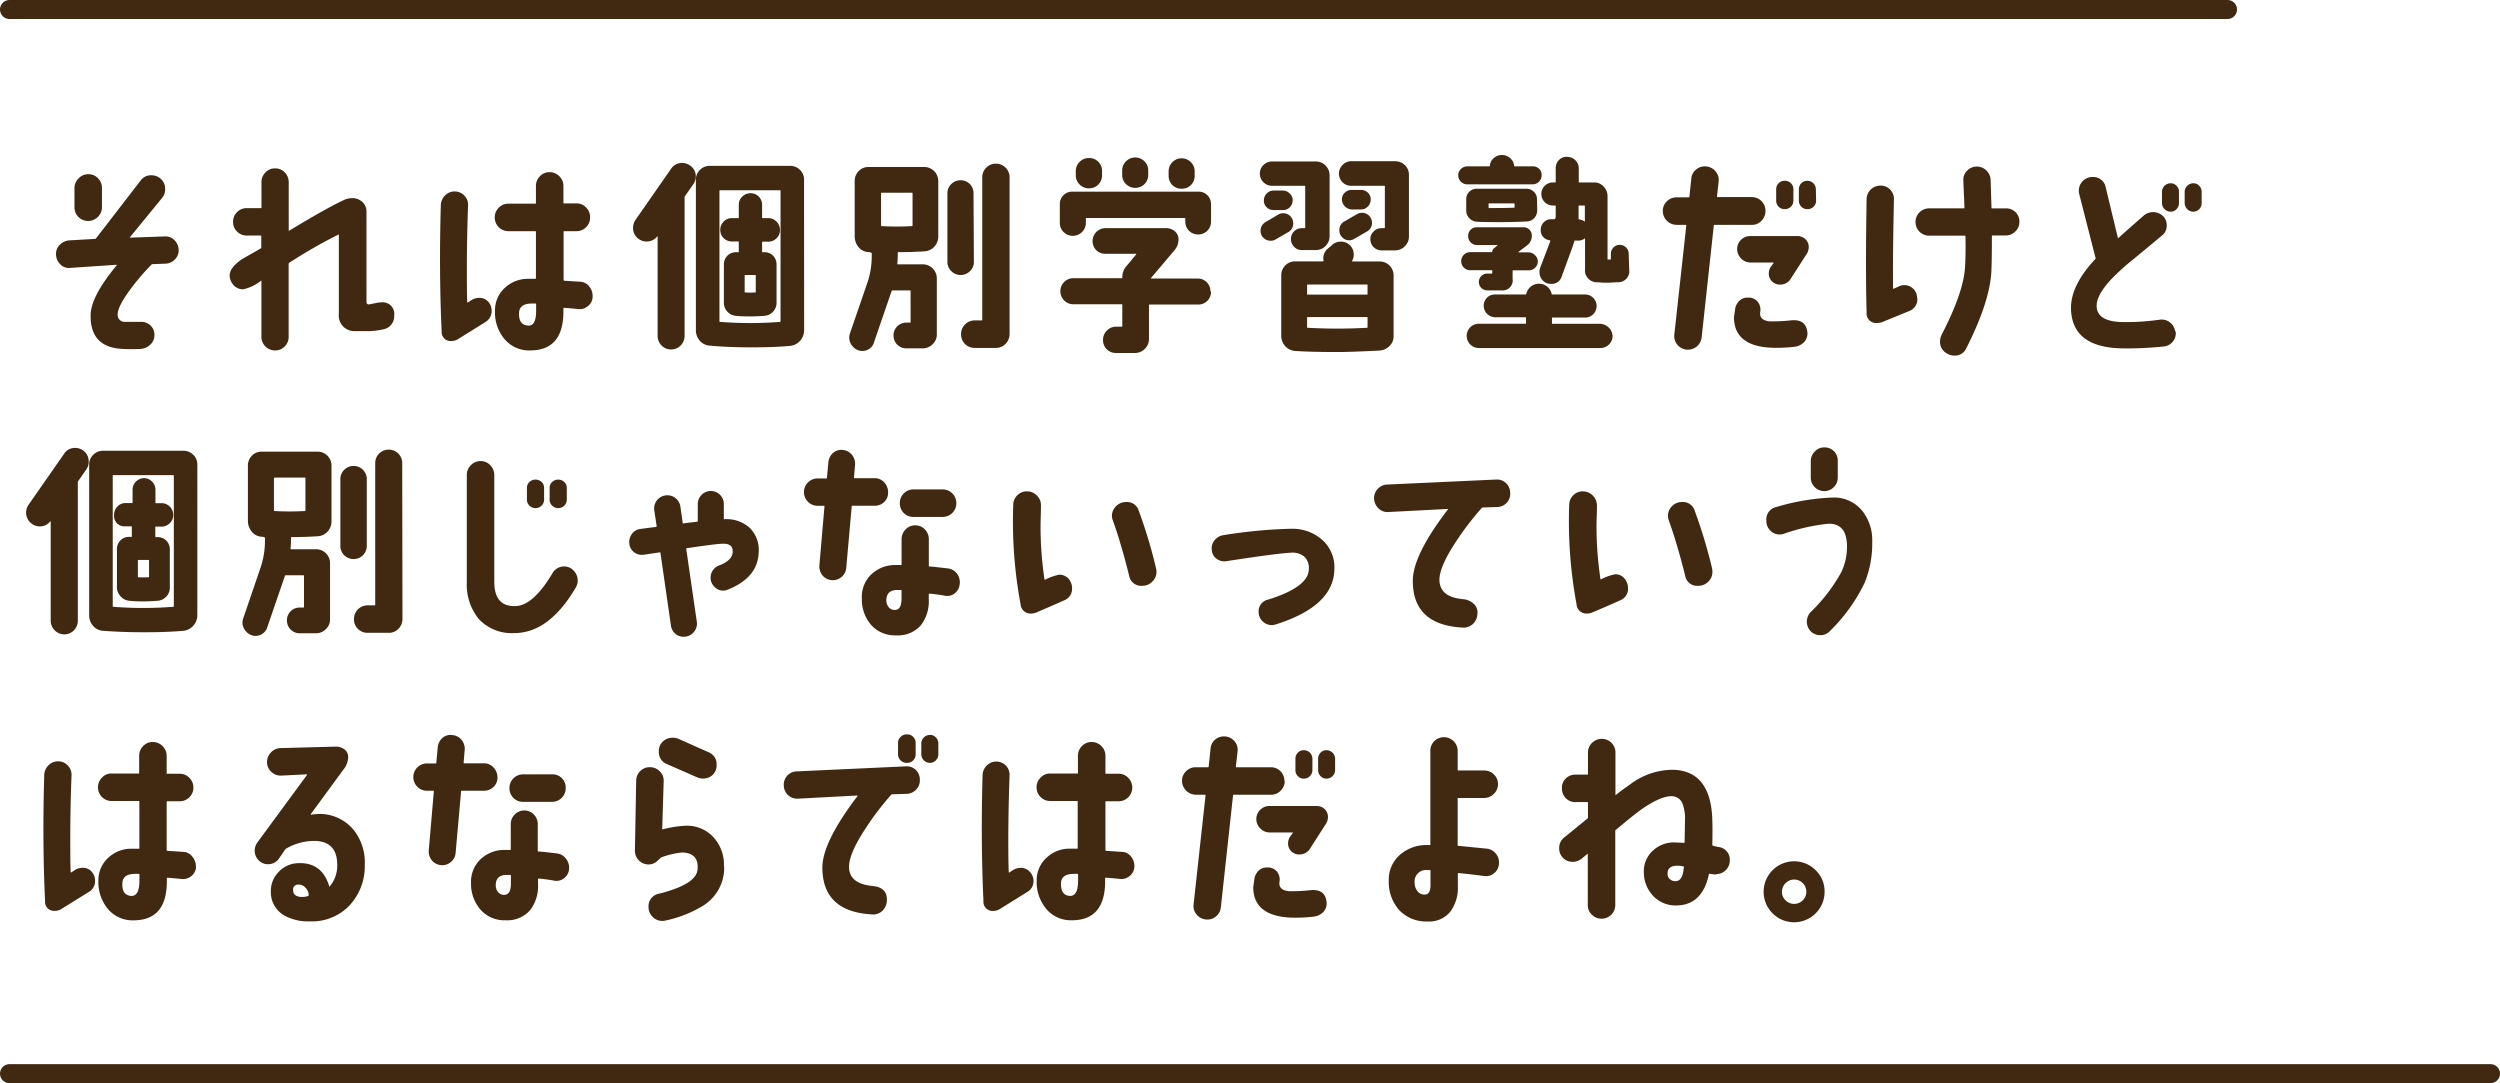
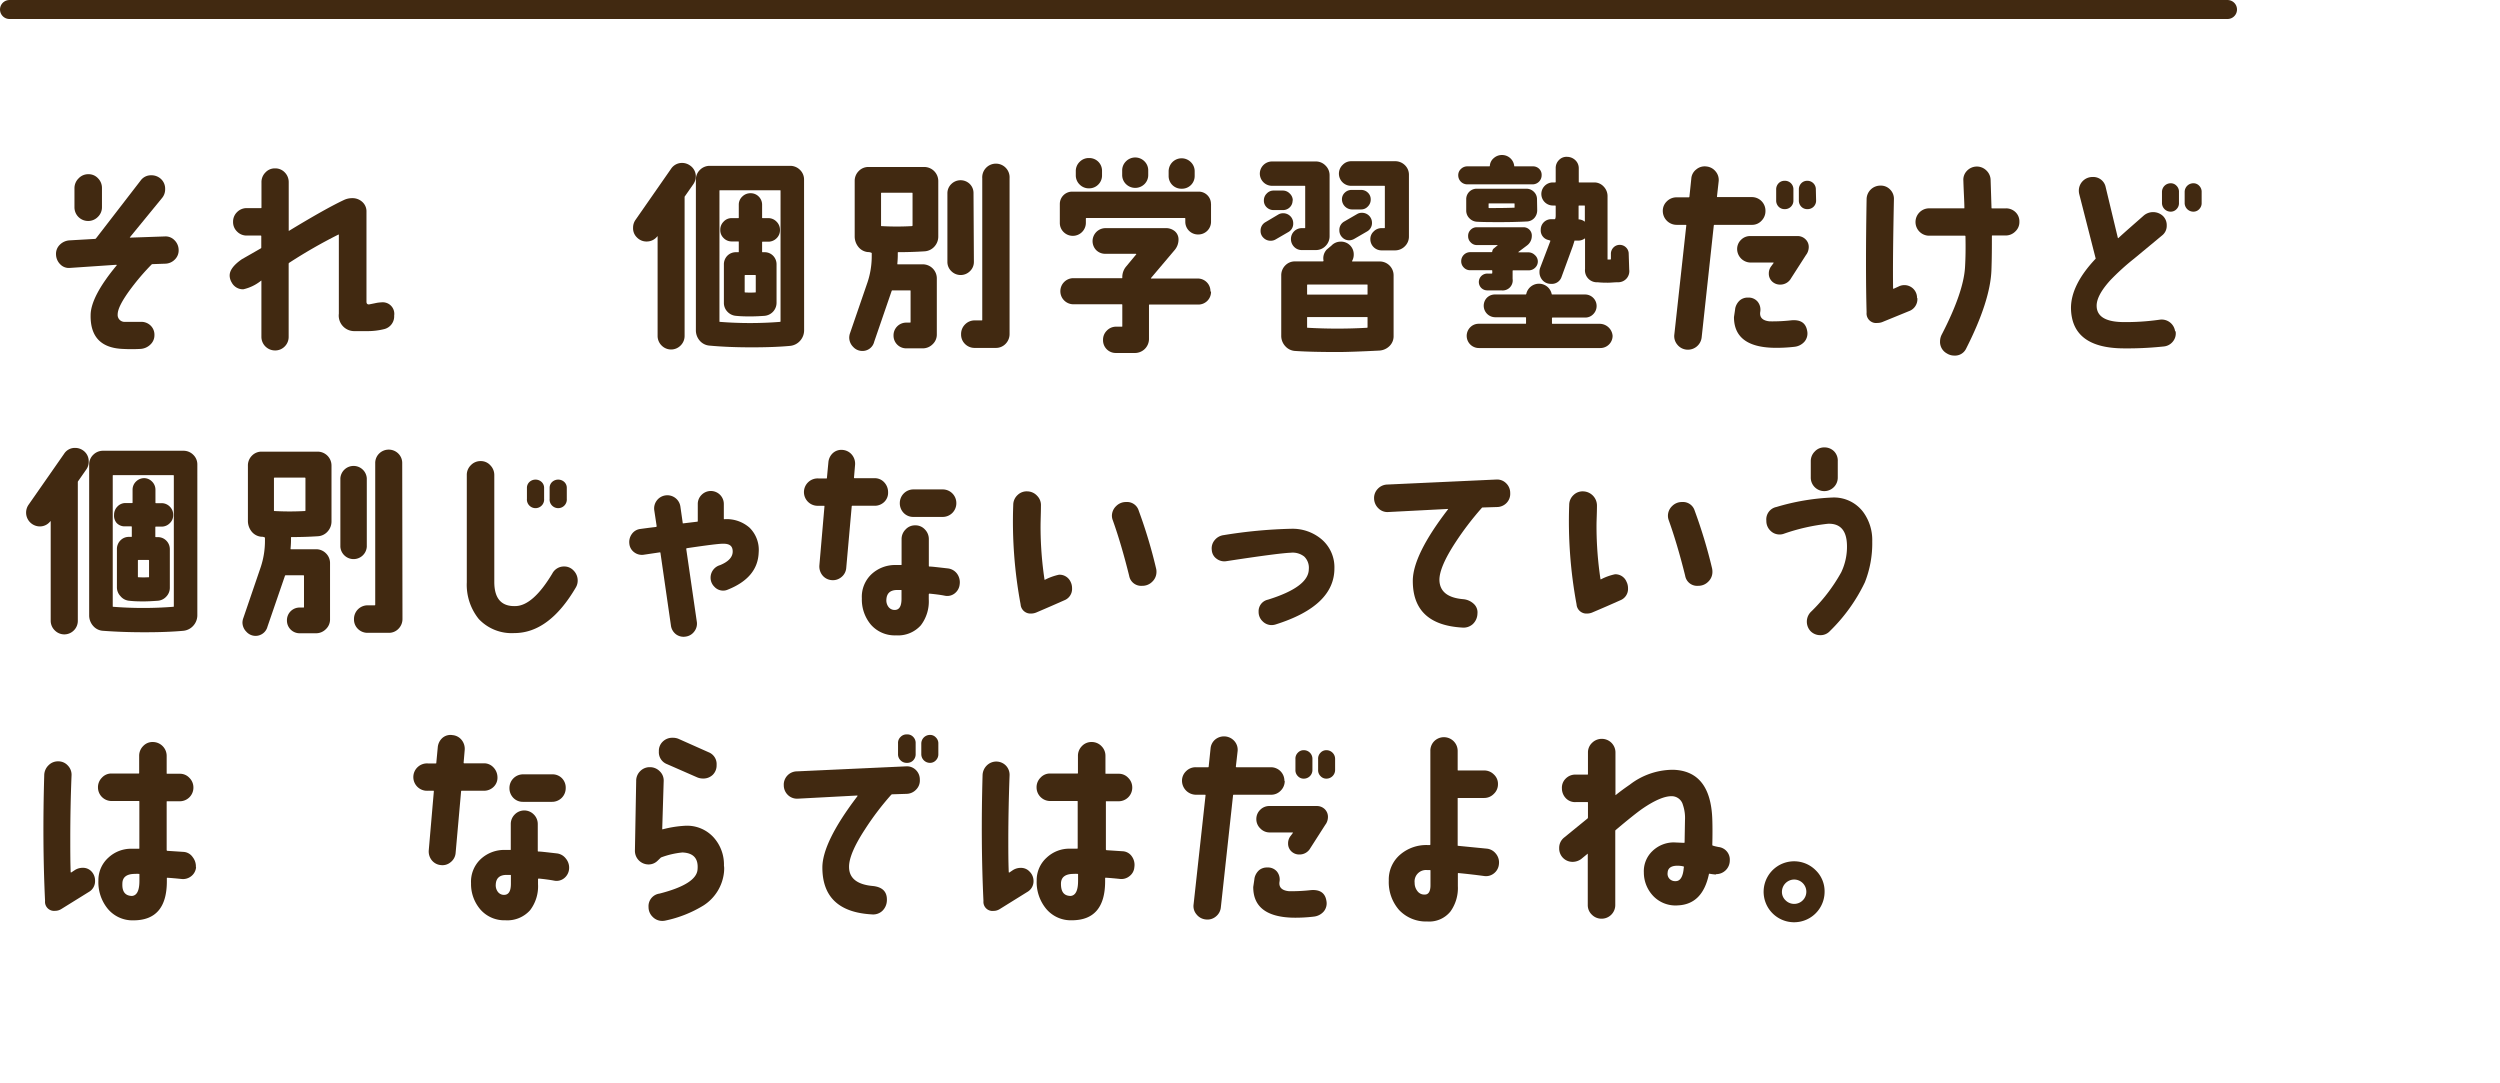
<svg xmlns="http://www.w3.org/2000/svg" viewBox="0 0 394.5 170.92">
  <defs>
    <style>.cls-1{fill:#412911;}.cls-2{fill:none;stroke:#412911;stroke-linecap:round;stroke-miterlimit:10;stroke-width:3px;}</style>
  </defs>
  <title>アセット 9</title>
  <g id="レイヤー_2" data-name="レイヤー 2">
    <g id="レイヤー_1-2" data-name="レイヤー 1">
      <path class="cls-1" d="M28.19,39.43a2,2,0,0,1-.6,1.52,2.17,2.17,0,0,1-1.52.66l-2,.07a.19.19,0,0,0-.16.07,36.6,36.6,0,0,0-3.19,3.71q-2.14,2.85-2.15,4.14a1.09,1.09,0,0,0,1.16,1.19c.26,0,1.08,0,2.45,0a2.1,2.1,0,0,1,1.56.56,2,2,0,0,1,.63,1.53,2,2,0,0,1-.65,1.5,2.43,2.43,0,0,1-1.57.68,25.5,25.5,0,0,1-2.78,0q-5.14-.22-5.07-5.3,0-2.94,4.14-7.92s0,0-.07-.06L11,42.28A1.86,1.86,0,0,1,9.5,41.7a2.25,2.25,0,0,1-.66-1.54,2,2,0,0,1,.59-1.53,2.37,2.37,0,0,1,1.53-.7l4-.23a.25.25,0,0,0,.17-.06l7.06-9.15a2,2,0,0,1,1.69-.83,2.18,2.18,0,0,1,1.55.61,2.08,2.08,0,0,1,.63,1.55,2.12,2.12,0,0,1-.46,1.39l-5.1,6.23a.09.09,0,0,0,0,.06L26,37.31a1.94,1.94,0,0,1,1.53.59A2.19,2.19,0,0,1,28.19,39.43Zm-12.1-9.75v3a2.09,2.09,0,0,1-.64,1.54,2.12,2.12,0,0,1-1.54.65,2.15,2.15,0,0,1-2.16-2.16v-3a2.16,2.16,0,0,1,.65-1.56,2.07,2.07,0,0,1,1.54-.66,2,2,0,0,1,1.52.64A2.14,2.14,0,0,1,16.09,29.68Z" />
      <path class="cls-1" d="M62.2,49.8a2.07,2.07,0,0,1-1.52,2.12,10.89,10.89,0,0,1-2.85.33c-1.06,0-1.73,0-2,0a2.45,2.45,0,0,1-2.36-2.75V37.07a.05.05,0,0,0-.06-.06,79.75,79.75,0,0,0-7.79,4.47.21.21,0,0,0-.07.13V53.15a2.11,2.11,0,0,1-.62,1.52,2.08,2.08,0,0,1-1.53.63,2.15,2.15,0,0,1-2.15-2.15V44.33c0-.06,0-.08-.1,0a6.92,6.92,0,0,1-2.75,1.32,2,2,0,0,1-1.83-1.06,2.19,2.19,0,0,1-.33-1.12c0-.82.64-1.67,1.92-2.56,1-.57,2-1.14,3-1.72a.13.13,0,0,0,.07-.13V37.27a.09.09,0,0,0-.1-.1H38.94a2.08,2.08,0,0,1-1.53-.63A2.06,2.06,0,0,1,36.78,35a2.08,2.08,0,0,1,.63-1.53,2.12,2.12,0,0,1,1.53-.63h2.22c.06,0,.1,0,.1-.09v-4a2.14,2.14,0,0,1,.63-1.54,2,2,0,0,1,1.52-.64,2.05,2.05,0,0,1,1.53.64,2.17,2.17,0,0,1,.62,1.54v7.66s0,.05.07,0q5.73-3.48,8.62-4.84a3,3,0,0,1,1.32-.3,2.28,2.28,0,0,1,1.61.6,2,2,0,0,1,.65,1.56V47.61c0,.29.13.43.39.43l1-.2a5.37,5.37,0,0,1,1-.13A1.82,1.82,0,0,1,62.2,49.8Z" />
-       <path class="cls-1" d="M77.58,49.07a2,2,0,0,1-1,1.76l-4.3,2.68a1.88,1.88,0,0,1-1,.3,1.43,1.43,0,0,1-1.59-1.56Q69.26,43,69.56,32.4a2.21,2.21,0,0,1,.69-1.57,2.06,2.06,0,0,1,1.56-.62,2.08,2.08,0,0,1,1.49.68,2,2,0,0,1,.56,1.54q-.19,5.2-.19,10c0,1.77,0,3.51.06,5.24,0,.06.06.09.1.06l.5-.33A2.32,2.32,0,0,1,75.62,47a1.83,1.83,0,0,1,1.41.59A2.12,2.12,0,0,1,77.58,49.07Zm15.93-2.15a1.86,1.86,0,0,1-.76,1.4,2,2,0,0,1-1.55.45c-.8-.09-1.54-.15-2.23-.2,0,0-.06,0-.06.1v.47q0,6.16-5.27,6.16a5.07,5.07,0,0,1-4.11-1.89A6.57,6.57,0,0,1,78.11,49a4.73,4.73,0,0,1,1.57-3.59A5.25,5.25,0,0,1,83.34,44H84.5s.07,0,.07-.1V36.58a.09.09,0,0,0-.1-.1H80.23a2.15,2.15,0,0,1-2.16-2.16,2.14,2.14,0,0,1,.63-1.54,2.05,2.05,0,0,1,1.53-.64h4.24a.09.09,0,0,0,.1-.1V29.35a2.14,2.14,0,0,1,.63-1.54,2,2,0,0,1,1.52-.64,2.09,2.09,0,0,1,1.54.64,2.12,2.12,0,0,1,.65,1.54V32c0,.06,0,.1.06.1h2a2,2,0,0,1,1.52.64,2.14,2.14,0,0,1,.63,1.54A2.15,2.15,0,0,1,91,36.48H89s-.06,0-.06.1v7.59a.13.13,0,0,0,.1.13l2.58.16a1.92,1.92,0,0,1,1.43.83A2.36,2.36,0,0,1,93.51,46.92ZM84.6,49.07V48c0-.06,0-.1-.07-.1l-.62,0c-1.33,0-2,.52-2,1.56q-.06,1.89,1.53,1.92C84.2,51.39,84.6,50.62,84.6,49.07Z" />
      <path class="cls-1" d="M109.39,29.09l-1.29,1.85a.22.22,0,0,0-.07.17l0,21.87a2.12,2.12,0,0,1-.63,1.54,2.1,2.1,0,0,1-3,0,2.12,2.12,0,0,1-.63-1.54l0-15.67c0-.05,0-.06-.06,0a2.1,2.1,0,0,1-1.66.8,2.07,2.07,0,0,1-1.52-.62,2,2,0,0,1-.63-1.54,2.11,2.11,0,0,1,.36-1.22l5.63-8.09a2.07,2.07,0,0,1,1.76-.93,2.15,2.15,0,0,1,1.23.4,2.07,2.07,0,0,1,.92,1.76A2.22,2.22,0,0,1,109.39,29.09Zm17.5,23a2.47,2.47,0,0,1-.63,1.68,2.41,2.41,0,0,1-1.59.81q-2.43.23-6.1.23T112,54.54a2.25,2.25,0,0,1-1.58-.78,2.48,2.48,0,0,1-.61-1.67V28.36a2.1,2.1,0,0,1,.65-1.56,2.16,2.16,0,0,1,1.57-.63h12.63a2.17,2.17,0,0,1,1.57.63,2.1,2.1,0,0,1,.65,1.56Zm-3.72-1.36V30.11a.08.08,0,0,0-.09-.09h-9.45c-.06,0-.1,0-.1.09V50.69c0,.07,0,.1.07.1a60.38,60.38,0,0,0,9.51,0S123.17,50.76,123.17,50.69Zm-.09-14.41a1.74,1.74,0,0,1-.55,1.29,1.84,1.84,0,0,1-1.31.53h-.86c-.07,0-.1,0-.1.1v1.49c0,.05,0,.07.1.07h.26a1.86,1.86,0,0,1,1.38.56,1.94,1.94,0,0,1,.54,1.39v6a2.07,2.07,0,0,1-1.92,2.09c-.84.06-1.57.09-2.18.09s-1.41,0-2.29-.09a2.07,2.07,0,0,1-1.38-.67,2,2,0,0,1-.54-1.42v-6a1.94,1.94,0,0,1,.54-1.39,1.88,1.88,0,0,1,1.38-.56h.33c.07,0,.1,0,.1-.07V38.2c0-.07,0-.1-.1-.1h-1a1.76,1.76,0,0,1-1.29-.53,1.72,1.72,0,0,1-.53-1.29,1.78,1.78,0,0,1,.53-1.31,1.7,1.7,0,0,1,1.29-.55h1c.07,0,.1,0,.1-.1v-2a1.74,1.74,0,0,1,.55-1.3,1.82,1.82,0,0,1,1.31-.53,1.77,1.77,0,0,1,1.29.53,1.8,1.8,0,0,1,.53,1.3v2c0,.07,0,.1.1.1h.86a1.78,1.78,0,0,1,1.31.55A1.8,1.8,0,0,1,123.08,36.28Zm-3.82,9.81V43.5c0-.06,0-.1-.09-.1h-1.56a.09.09,0,0,0-.1.1v2.55c0,.07,0,.1.1.1a13.53,13.53,0,0,0,1.56,0Q119.26,46.15,119.26,46.09Z" />
      <path class="cls-1" d="M148.06,37.27a2.35,2.35,0,0,1-.61,1.64,2.26,2.26,0,0,1-1.58.75c-1.37.09-2.73.13-4.07.13-.09,0-.13,0-.13.1v.3c0,.2,0,.67-.07,1.42,0,.07,0,.1.07.1h3.94a2.22,2.22,0,0,1,2.22,2.22v8.85a2.07,2.07,0,0,1-.66,1.54,2.18,2.18,0,0,1-1.56.65H143a2,2,0,0,1-2-2,2,2,0,0,1,2.06-2.06h.53a.09.09,0,0,0,.1-.1V45.92a.09.09,0,0,0-.1-.1h-2.75a.14.14,0,0,0-.14.1l-2.75,8a1.89,1.89,0,0,1-1.89,1.46,1.93,1.93,0,0,1-1.44-.65,2.07,2.07,0,0,1-.61-1.47,2.18,2.18,0,0,1,.13-.7l2.75-8a13.13,13.13,0,0,0,.67-4.21v-.43a1.12,1.12,0,0,0-.57-.14,2.17,2.17,0,0,1-1.54-.82,2.63,2.63,0,0,1-.58-1.69V28.52A2.17,2.17,0,0,1,135.5,27a2.1,2.1,0,0,1,1.56-.65h8.78a2.22,2.22,0,0,1,2.22,2.22ZM144,35.58V30.51a.09.09,0,0,0-.1-.1h-4.77a.09.09,0,0,0-.1.1v5.07c0,.07,0,.1.07.1a42.59,42.59,0,0,0,4.8,0C143.92,35.68,144,35.65,144,35.58Zm9.68,5.74a2,2,0,0,1-.62,1.47,2.08,2.08,0,0,1-2.94,0,2,2,0,0,1-.62-1.47V30.51a2,2,0,0,1,.62-1.47A2.08,2.08,0,0,1,153,29a2,2,0,0,1,.62,1.47Zm5.63,11.36a2.2,2.2,0,0,1-.63,1.58,2.09,2.09,0,0,1-1.56.64h-3.28a2.12,2.12,0,0,1-1.55-.61,2.06,2.06,0,0,1-.63-1.54,2.12,2.12,0,0,1,.63-1.56,2.1,2.1,0,0,1,1.55-.63h1.06c.07,0,.1,0,.1-.1V28.13a2.16,2.16,0,1,1,4.31,0Z" />
      <path class="cls-1" d="M191.1,46a2,2,0,0,1-2,2.06h-7.69c-.07,0-.1,0-.1.1v5.37A2.22,2.22,0,0,1,179,55.7h-2.88a2,2,0,0,1-2.06-2.06,2,2,0,0,1,.6-1.47,2,2,0,0,1,1.46-.62H177c.06,0,.1,0,.1-.06V48.11a.09.09,0,0,0-.1-.1h-7.76a2.06,2.06,0,0,1,0-4.11H177c.06,0,.1,0,.1-.07a2.6,2.6,0,0,1,.56-1.72l1.66-2s0,0-.07-.06h-4.84a2,2,0,0,1-1.45-.6A2.05,2.05,0,0,1,174.43,36h9.51a2.16,2.16,0,0,1,1.45.49,1.69,1.69,0,0,1,.58,1.33,2.55,2.55,0,0,1-.63,1.66l-3.72,4.4c0,.05,0,.07,0,.07h7.39a2,2,0,0,1,2,2.05Zm0-13.81V35a2,2,0,0,1-2,2,2,2,0,0,1-2.06-2v-.5a.09.09,0,0,0-.1-.1H171.45a.09.09,0,0,0-.1.1v.67a2.06,2.06,0,0,1-3.51,1.45,2,2,0,0,1-.6-1.45v-3a1.95,1.95,0,0,1,1.93-1.93h20a1.93,1.93,0,0,1,1.92,1.93ZM173.9,27.66a2,2,0,0,1-.59,1.46,2,2,0,0,1-1.46.6,2,2,0,0,1-1.48-.6,2,2,0,0,1-.61-1.46V27a2,2,0,0,1,.61-1.46,2,2,0,0,1,1.48-.6A2,2,0,0,1,173.9,27Zm7.29-.06a2,2,0,0,1-.59,1.45,2.08,2.08,0,0,1-2.92,0,2,2,0,0,1-.6-1.45v-.67a2,2,0,0,1,.6-1.47,2.05,2.05,0,0,1,2.92,0,2,2,0,0,1,.59,1.47Zm7.33.13a2,2,0,0,1-2.06,2.05,2,2,0,0,1-2.05-2.05v-.66a2.07,2.07,0,0,1,.59-1.48,2.05,2.05,0,0,1,2.92,0,2,2,0,0,1,.6,1.48Z" />
      <path class="cls-1" d="M209.81,37.24a2.16,2.16,0,0,1-.63,1.57,2.1,2.1,0,0,1-1.56.65h-2.19a1.64,1.64,0,0,1-1.22-.51,1.75,1.75,0,0,1-.5-1.25A1.71,1.71,0,0,1,205.43,36h.43c.07,0,.1,0,.1-.1V29.42c0-.07,0-.1-.1-.1h-5.13a1.93,1.93,0,0,1-1.93-1.92,1.93,1.93,0,0,1,1.93-1.92h6.89a2.09,2.09,0,0,1,1.54.64,2.12,2.12,0,0,1,.65,1.54Zm-5.74-2a1.5,1.5,0,0,1-.79,1.39l-2,1.16a1.49,1.49,0,0,1-.76.2,1.55,1.55,0,0,1-1.13-.45,1.46,1.46,0,0,1-.47-1.11,1.52,1.52,0,0,1,.8-1.39l2-1.19a1.49,1.49,0,0,1,.76-.2,1.57,1.57,0,0,1,1.59,1.59Zm-.1-3.61a1.46,1.46,0,0,1-.44,1.08,1.5,1.5,0,0,1-1.08.44H201a1.53,1.53,0,0,1-1.11-.43,1.43,1.43,0,0,1-.45-1.09,1.5,1.5,0,0,1,.45-1.09,1.45,1.45,0,0,1,1.08-.47h1.46a1.49,1.49,0,0,1,1.09.47A1.47,1.47,0,0,1,204,31.64ZM219.91,53a2.16,2.16,0,0,1-.64,1.6,2.48,2.48,0,0,1-1.61.72q-4.5.23-6.59.23-4.24,0-6.7-.17a2.24,2.24,0,0,1-1.56-.76,2.39,2.39,0,0,1-.63-1.66V43.47a2.2,2.2,0,0,1,.63-1.58,2.09,2.09,0,0,1,1.56-.64h4.41a.14.14,0,0,0,.07-.13,2,2,0,0,1,.53-1.76l.72-.6a2,2,0,0,1,1.46-.63,2,2,0,0,1,2.06,2.06,1.94,1.94,0,0,1-.27,1s0,.07.07.07h4.27a2.19,2.19,0,0,1,2.22,2.22Zm-4.11-6.56V45c0-.06,0-.1-.09-.1h-9.35a.09.09,0,0,0-.1.1v1.4c0,.06,0,.09.1.09h9.35A.08.08,0,0,0,215.8,46.39Zm0,5.23V50.13c0-.07,0-.1-.09-.1h-9.35c-.07,0-.1,0-.1.1v1.49c0,.07,0,.1.07.1a82,82,0,0,0,9.41,0A.1.1,0,0,0,215.8,51.62Zm6.53-14.38a2.13,2.13,0,0,1-.64,1.57,2.16,2.16,0,0,1-1.58.65H218a1.76,1.76,0,0,1-1.76-1.76,1.61,1.61,0,0,1,.52-1.22A1.71,1.71,0,0,1,218,36h.43c.07,0,.1,0,.1-.1V29.42c0-.07,0-.1-.1-.1h-5.14A1.92,1.92,0,0,1,211.89,26a1.84,1.84,0,0,1,1.36-.56h6.86a2.17,2.17,0,0,1,1.58.62,2.09,2.09,0,0,1,.64,1.56Zm-5.83-2.15a1.51,1.51,0,0,1-.79,1.39l-2,1.16a1.63,1.63,0,0,1-.8.23,1.49,1.49,0,0,1-1.11-.47,1.53,1.53,0,0,1-.45-1.12,1.51,1.51,0,0,1,.8-1.39l2-1.16a1.43,1.43,0,0,1,.79-.2,1.57,1.57,0,0,1,1.56,1.56Zm-.2-3.65a1.51,1.51,0,0,1-.45,1.09,1.42,1.42,0,0,1-1.07.47h-1.46a1.61,1.61,0,0,1-1.56-1.56,1.43,1.43,0,0,1,.45-1.09,1.53,1.53,0,0,1,1.11-.43h1.42a1.5,1.5,0,0,1,1.11.43A1.43,1.43,0,0,1,216.3,31.44Z" />
      <path class="cls-1" d="M243.27,27.66a1.43,1.43,0,0,1-1.43,1.43h-10.3a1.42,1.42,0,0,1-1.43-1.43,1.32,1.32,0,0,1,.43-1,1.42,1.42,0,0,1,1-.41H235a.09.09,0,0,0,.1-.1,1.7,1.7,0,0,1,.63-1.21,1.91,1.91,0,0,1,1.29-.48,1.93,1.93,0,0,1,1.92,1.69c0,.07,0,.1.1.1h2.85a1.37,1.37,0,0,1,1,.4A1.31,1.31,0,0,1,243.27,27.66Zm-.6,13.59a1.34,1.34,0,0,1-.43,1,1.42,1.42,0,0,1-1,.41h-2.45a.09.09,0,0,0-.1.1V44a1.59,1.59,0,0,1-1.79,1.82h-2.15a1.33,1.33,0,0,1-1-.38,1.33,1.33,0,0,1,0-1.88,1.34,1.34,0,0,1,1-.39h.63a.09.09,0,0,0,.1-.1v-.33a.09.09,0,0,0-.1-.1H232a1.34,1.34,0,0,1-1-.41,1.37,1.37,0,0,1-.42-1A1.42,1.42,0,0,1,232,39.79l3.35,0a.13.13,0,0,0,.13-.1.69.69,0,0,1,.3-.53l.59-.49s0,0,0,0h-3.28a1.3,1.3,0,0,1-1-.41,1.33,1.33,0,0,1-.42-1,1.31,1.31,0,0,1,.4-1,1.33,1.33,0,0,1,1-.4h7.33a1.29,1.29,0,0,1,.94.38,1.31,1.31,0,0,1,.38,1,1.88,1.88,0,0,1-.79,1.52l-1.33,1a0,0,0,0,0,0,.06h1.59a1.43,1.43,0,0,1,1,.42A1.34,1.34,0,0,1,242.67,41.25Zm-.1-8.09a1.81,1.81,0,0,1-.46,1.25,1.65,1.65,0,0,1-1.2.54c-1.39.07-2.77.1-4.14.1s-2.72,0-3.71-.06a1.77,1.77,0,0,1-1.19-.55,1.69,1.69,0,0,1-.5-1.21V31.44A1.64,1.64,0,0,1,233,29.78h7.85a1.65,1.65,0,0,1,1.19.48,1.59,1.59,0,0,1,.5,1.18ZM254.47,53a1.93,1.93,0,0,1-1.93,1.92H233.36A1.92,1.92,0,0,1,232,51.65a1.86,1.86,0,0,1,1.36-.56h7.35c.07,0,.1,0,.1-.1v-.83a.09.09,0,0,0-.1-.1h-4.8A1.82,1.82,0,0,1,234.62,47a1.76,1.76,0,0,1,1.29-.53h4.84s.07,0,.1-.1a2.05,2.05,0,0,1,4,0c0,.07.05.1.1.1h5.17a1.82,1.82,0,0,1,1.29,3.11,1.72,1.72,0,0,1-1.29.53H245a.09.09,0,0,0-.1.1V51a.09.09,0,0,0,.1.1h7.52A2.06,2.06,0,0,1,254.47,53ZM239,32.67v-.5c0-.05,0-.07-.1-.07H235c-.07,0-.1,0-.1.07v.56c0,.07,0,.1.1.1,1.21,0,2.54,0,4-.06C239,32.77,239,32.73,239,32.67Zm18.09,9.87a1.75,1.75,0,0,1-1.79,2c-.55,0-1.07.07-1.55.07s-1,0-1.63-.07a1.88,1.88,0,0,1-2-2.09V37.7c0-.06,0-.09-.06-.06a1.73,1.73,0,0,1-1,.33h-.53c-.07,0-.1,0-.1.1-.16.53-.28.9-.37,1.12l-1.65,4.51a1.6,1.6,0,0,1-1.66,1.09,1.73,1.73,0,0,1-1.31-.54,1.9,1.9,0,0,1-.51-1.34,1.67,1.67,0,0,1,.1-.63L244.66,38s-.09-.08-.33-.13a1.54,1.54,0,0,1-1.2-1.62,1.64,1.64,0,0,1,1.66-1.66h.53c.11,0,.17-.21.17-.63V32.53a.09.09,0,0,0-.1-.1h-.33a1.82,1.82,0,0,1-1.3-3.11,1.8,1.8,0,0,1,1.3-.53h.33a.09.09,0,0,0,.1-.1V26.54a1.76,1.76,0,0,1,.53-1.3,1.62,1.62,0,0,1,1.29-.49,1.89,1.89,0,0,1,1.29.54,1.74,1.74,0,0,1,.53,1.28v2.15c0,.05,0,.07.1.07l2.29,0a2,2,0,0,1,1.54.65,2.18,2.18,0,0,1,.61,1.57v9.88c0,.06,0,.09.1.06h.3c.09,0,.13,0,.13-.1v-.79a1.41,1.41,0,0,1,.4-1,1.35,1.35,0,0,1,1-.42,1.4,1.4,0,0,1,1,.42,1.38,1.38,0,0,1,.41,1Zm-7-7.65V32.53c0-.06,0-.1-.09-.1h-.8a.09.09,0,0,0-.1.1v1.33q0,.11,0,.66c0,.07,0,.1,0,.1a1.66,1.66,0,0,1,.9.3Q250.12,35,250.12,34.89Z" />
      <path class="cls-1" d="M278.59,33.3a2.14,2.14,0,0,1-.63,1.54,2,2,0,0,1-1.52.64h-5.9a.11.11,0,0,0-.1.07l-1.92,17.7a2.18,2.18,0,0,1-2.39,1.92,2.11,2.11,0,0,1-1.46-.8,2.07,2.07,0,0,1-.46-1.59l1.89-17.23s0-.07-.1-.07h-1.43a2.19,2.19,0,0,1-2.18-2.18,2.05,2.05,0,0,1,.64-1.53,2.14,2.14,0,0,1,1.54-.63h1.93s.07,0,.09-.1l.3-2.88a2,2,0,0,1,.8-1.44,2.06,2.06,0,0,1,1.59-.45,2.11,2.11,0,0,1,1.46.8,2.07,2.07,0,0,1,.46,1.59L270.94,31c0,.07,0,.1.1.1h5.4a2.15,2.15,0,0,1,2.15,2.16Zm6.6,19a2,2,0,0,1-.45,1.62,2.44,2.44,0,0,1-1.54.8,24.48,24.48,0,0,1-3.38.16q-6.19-.16-6.2-4.84c.13-.86.2-1.32.2-1.39a2.35,2.35,0,0,1,.71-1.24,1.91,1.91,0,0,1,1.31-.45,1.85,1.85,0,0,1,1.52.65,2,2,0,0,1,.4,1.64c-.11.86.39,1.35,1.49,1.46a27.36,27.36,0,0,0,3.48-.17C284.19,50.43,285,51,285.19,52.32Zm-.14-12.16-2.42,3.77a1.93,1.93,0,0,1-1.72,1,1.79,1.79,0,0,1-1.28-.5,1.68,1.68,0,0,1-.51-1.26,1.84,1.84,0,0,1,.37-1.13l.39-.53s0-.06-.06-.06h-3.58a2.15,2.15,0,0,1-2.12-2.12,2,2,0,0,1,.61-1.46,2,2,0,0,1,1.48-.6h7.42a1.75,1.75,0,0,1,1.27.5,1.65,1.65,0,0,1,.52,1.26A2.13,2.13,0,0,1,285.05,40.16ZM283,31.61A1.33,1.33,0,0,1,281.61,33a1.28,1.28,0,0,1-.95-.39,1.37,1.37,0,0,1-.38-1V29.92a1.38,1.38,0,0,1,.38-1,1.28,1.28,0,0,1,.95-.39A1.33,1.33,0,0,1,283,29.92Zm3.58,0A1.33,1.33,0,0,1,285.19,33a1.27,1.27,0,0,1-.95-.39,1.37,1.37,0,0,1-.38-1V29.92a1.38,1.38,0,0,1,.38-1,1.27,1.27,0,0,1,.95-.39,1.33,1.33,0,0,1,1.35,1.36Z" />
      <path class="cls-1" d="M302.56,47.05a2,2,0,0,1-1.33,2.05L297,50.83a2.11,2.11,0,0,1-.73.13,1.51,1.51,0,0,1-1.72-1.66q-.19-6.79,0-17.86a2.17,2.17,0,0,1,2.22-2.15,2,2,0,0,1,1.51.64,2.05,2.05,0,0,1,.58,1.54q-.2,9.64-.13,14.09s.05,0,.1,0l.79-.36a2,2,0,0,1,2.89,1.82ZM318.66,35a2,2,0,0,1-.65,1.53,2.12,2.12,0,0,1-1.54.63h-2.05c-.07,0-.1,0-.1.1,0,1.65,0,3.43-.07,5.33q-.17,4.88-4,12.43a1.93,1.93,0,0,1-1.86,1.09,2.17,2.17,0,0,1-1.16-.33l0,0a2.07,2.07,0,0,1-1.09-1.93,2.35,2.35,0,0,1,.3-1.12q3.4-6.6,3.64-10.54c.09-1.48.11-3.11.07-4.9,0-.07-.06-.1-.1-.1h-5.77a2.16,2.16,0,0,1,0-4.31h5.6c.07,0,.1,0,.1-.07,0-.9-.1-2.34-.16-4.3a2,2,0,0,1,.56-1.55,2.14,2.14,0,0,1,3.05-.08,2.14,2.14,0,0,1,.69,1.53l.14,4.4c0,.05,0,.07.1.07h2.18a2.12,2.12,0,0,1,1.54.63A2,2,0,0,1,318.66,35Z" />
      <path class="cls-1" d="M343.31,52.28a2,2,0,0,1-.41,1.59,2.07,2.07,0,0,1-1.44.8,54.75,54.75,0,0,1-6.66.3q-7.92-.16-8-6.37c0-2.4,1.27-5,3.87-7.75a.15.15,0,0,0,0-.17L328.1,30.61a2.39,2.39,0,0,1-.06-.53,2.15,2.15,0,0,1,2.15-2.15,2,2,0,0,1,2.09,1.62l1.92,8s.05.06.1,0c1-.93,2.37-2.11,4-3.55a2.28,2.28,0,0,1,3,.07,2,2,0,0,1,.61,1.52,1.91,1.91,0,0,1-.73,1.56l-4.44,3.68A37.36,37.36,0,0,0,333,44.23c-1.44,1.59-2.15,2.93-2.15,4q0,2.49,4,2.59a37.44,37.44,0,0,0,5.93-.37,2.14,2.14,0,0,1,2.45,1.82ZM343.84,32a1.3,1.3,0,0,1-.38,1,1.23,1.23,0,0,1-.94.4A1.37,1.37,0,0,1,341.16,32V30.28a1.37,1.37,0,0,1,1.36-1.36,1.23,1.23,0,0,1,.94.4,1.3,1.3,0,0,1,.38,1Zm3.58,0a1.34,1.34,0,0,1-.38,1,1.23,1.23,0,0,1-.94.4A1.37,1.37,0,0,1,344.74,32V30.28a1.37,1.37,0,0,1,1.36-1.36,1.23,1.23,0,0,1,.94.4,1.34,1.34,0,0,1,.38,1Z" />
      <path class="cls-1" d="M13.64,74.05,12.35,75.9a.26.26,0,0,0-.07.17l0,21.87a2.12,2.12,0,0,1-.63,1.54,2.11,2.11,0,0,1-3,0A2.12,2.12,0,0,1,8,97.94L8,82.27s-.05-.06-.07,0a2.07,2.07,0,0,1-1.66.8,2.18,2.18,0,0,1-1.79-3.38l5.64-8.09a2,2,0,0,1,1.75-.92,2.14,2.14,0,0,1,1.23.39A2.07,2.07,0,0,1,14,72.79,2.11,2.11,0,0,1,13.64,74.05Zm17.5,23a2.47,2.47,0,0,1-.63,1.68,2.41,2.41,0,0,1-1.59.81c-1.61.15-3.65.23-6.1.23s-4.59-.08-6.56-.23a2.21,2.21,0,0,1-1.57-.78,2.49,2.49,0,0,1-.62-1.67V73.32a2.1,2.1,0,0,1,.65-1.56,2.16,2.16,0,0,1,1.57-.63H28.92a2.16,2.16,0,0,1,1.57.63,2.1,2.1,0,0,1,.65,1.56Zm-3.71-1.36V75.08a.09.09,0,0,0-.1-.1H17.88c-.06,0-.09,0-.09.1V95.65c0,.07,0,.1.06.1a60.38,60.38,0,0,0,9.51,0C27.41,95.75,27.43,95.72,27.43,95.65Zm-.1-14.41a1.7,1.7,0,0,1-.55,1.29,1.78,1.78,0,0,1-1.31.53h-.86a.09.09,0,0,0-.1.1v1.49s0,.07.1.07h.27a1.84,1.84,0,0,1,1.37.56,1.91,1.91,0,0,1,.55,1.39v6a2,2,0,0,1-.55,1.42,2,2,0,0,1-1.37.67c-.84.06-1.57.1-2.19.1s-1.4,0-2.29-.1A2,2,0,0,1,19,94.06a2,2,0,0,1-.55-1.42v-6A1.91,1.91,0,0,1,19,85.28a1.84,1.84,0,0,1,1.37-.56h.33c.07,0,.1,0,.1-.07V83.16a.09.09,0,0,0-.1-.1h-1a1.72,1.72,0,0,1-1.29-.53A1.76,1.76,0,0,1,18,81.24a1.84,1.84,0,0,1,.53-1.31,1.74,1.74,0,0,1,1.29-.55h1c.07,0,.1,0,.1-.1v-2a1.78,1.78,0,0,1,.55-1.3,1.84,1.84,0,0,1,1.31-.53A1.76,1.76,0,0,1,24,76a1.8,1.8,0,0,1,.53,1.3v2c0,.07,0,.1.1.1h.86a1.8,1.8,0,0,1,1.31.55A1.78,1.78,0,0,1,27.33,81.24Zm-3.81,9.81V88.46a.09.09,0,0,0-.1-.1H21.86a.09.09,0,0,0-.1.1V91c0,.06,0,.09.1.09a13.53,13.53,0,0,0,1.56,0C23.48,91.11,23.52,91.09,23.52,91.05Z" />
      <path class="cls-1" d="M52.31,82.23a2.35,2.35,0,0,1-.61,1.64,2.2,2.2,0,0,1-1.57.75c-1.37.09-2.73.13-4.08.13-.09,0-.13,0-.13.1v.3c0,.2,0,.67-.07,1.42,0,.07,0,.1.07.1h3.94a2.17,2.17,0,0,1,1.58.65,2.14,2.14,0,0,1,.64,1.57v8.85a2.07,2.07,0,0,1-.66,1.54,2.16,2.16,0,0,1-1.56.65H47.28a2,2,0,0,1-2-2,2,2,0,0,1,2.06-2.06h.53c.07,0,.1,0,.1-.1V90.88a.09.09,0,0,0-.1-.1H45.09a.13.13,0,0,0-.13.1l-2.75,8a1.94,1.94,0,0,1-3.33.81,2.08,2.08,0,0,1-.62-1.47,2.22,2.22,0,0,1,.14-.7l2.75-8.05a13.12,13.12,0,0,0,.66-4.21v-.43a1,1,0,0,0-.56-.13,2.22,2.22,0,0,1-1.55-.83,2.68,2.68,0,0,1-.58-1.69V73.49a2.18,2.18,0,0,1,.63-1.58,2.09,2.09,0,0,1,1.56-.64h8.78a2.19,2.19,0,0,1,2.22,2.22ZM48.2,80.54V75.47a.09.09,0,0,0-.1-.1H43.33a.09.09,0,0,0-.1.1v5.07c0,.07,0,.1.07.1a42.58,42.58,0,0,0,4.8,0C48.17,80.64,48.2,80.61,48.2,80.54Zm9.68,5.74a2.09,2.09,0,0,1-4.17,0V75.47a2.09,2.09,0,0,1,4.17,0Zm5.63,11.36a2.18,2.18,0,0,1-.63,1.58,2.07,2.07,0,0,1-1.55.64H58.05a2.14,2.14,0,0,1-1.56-.61,2.06,2.06,0,0,1-.63-1.54,2.15,2.15,0,0,1,2.19-2.19h1.06a.09.09,0,0,0,.1-.1V73.09a2.08,2.08,0,0,1,.63-1.53,2.15,2.15,0,0,1,3,0,2.08,2.08,0,0,1,.63,1.53Z" />
      <path class="cls-1" d="M90.86,92.71q-4.22,7.19-9.71,7.19a7.12,7.12,0,0,1-5.6-2.22,8.62,8.62,0,0,1-1.89-5.8q0-3.61,0-16.94a2.12,2.12,0,0,1,.65-1.54,2.09,2.09,0,0,1,1.54-.64,2,2,0,0,1,1.52.66A2.18,2.18,0,0,1,78,75l0,16.83q0,3.94,3.38,3.81c1.83-.06,3.76-1.78,5.77-5.13A2.07,2.07,0,0,1,89,89.39a2,2,0,0,1,1.53.66,2.22,2.22,0,0,1,.63,1.56A2.12,2.12,0,0,1,90.86,92.71Zm-5-14a1.36,1.36,0,1,1-2.71,0V77a1.26,1.26,0,0,1,.39-.94,1.42,1.42,0,0,1,1.93,0,1.26,1.26,0,0,1,.39.94Zm3.58,0a1.36,1.36,0,1,1-2.71,0V77a1.26,1.26,0,0,1,.39-.94,1.42,1.42,0,0,1,1.93,0,1.26,1.26,0,0,1,.39.94Z" />
      <path class="cls-1" d="M119.72,87.17c-.09,2.68-1.74,4.64-4.94,5.9a1.72,1.72,0,0,1-.66.13,1.86,1.86,0,0,1-1.39-.61,2,2,0,0,1-.6-1.41,2.06,2.06,0,0,1,1.49-2c1.3-.53,2-1.25,2-2.15s-.52-1.25-1.56-1.23q-.93,0-5.64.7c-.08,0-.13.06-.13.13l1.66,11.43a2,2,0,0,1-.37,1.56,2,2,0,0,1-1.35.83,2,2,0,0,1-1.56-.36,2.08,2.08,0,0,1-.8-1.4l-1.65-11.43a.09.09,0,0,0-.1-.1l-2.49.37a2,2,0,0,1-1.54-.37,1.89,1.89,0,0,1-.78-1.36,2.16,2.16,0,0,1,.4-1.54,1.9,1.9,0,0,1,1.34-.79c.57-.08,1.4-.19,2.5-.32,0,0,.07-.06.07-.13l-.37-2.45a2.08,2.08,0,0,1,4.11-.67l.37,2.59c0,.07,0,.1.06.1l2.26-.27a.1.1,0,0,0,.06-.1V79.55a2,2,0,0,1,.6-1.46,2.05,2.05,0,0,1,3.51,1.46v2.29c0,.06,0,.09.07.09a5.47,5.47,0,0,1,4,1.35A4.91,4.91,0,0,1,119.72,87.17Z" />
      <path class="cls-1" d="M140.14,77.66a2,2,0,0,1-.6,1.54,2.14,2.14,0,0,1-1.56.61l-3.48,0a.09.09,0,0,0-.1.1l-.86,9.67a2.05,2.05,0,0,1-.76,1.48,2.08,2.08,0,0,1-1.59.48,2.06,2.06,0,0,1-1.43-.78,2.23,2.23,0,0,1-.46-1.57l.8-9.28c0-.07,0-.1-.07-.1h-.86a2.16,2.16,0,1,1,0-4.31h1.22c.07,0,.1,0,.1-.1l.23-2.45a2.22,2.22,0,0,1,.75-1.49A2,2,0,0,1,133,71a2.12,2.12,0,0,1,1.45.78,2.23,2.23,0,0,1,.48,1.58l-.17,2a.09.09,0,0,0,.1.1H138a2,2,0,0,1,1.51.63A2.25,2.25,0,0,1,140.14,77.66Zm11.3,14.52a2.06,2.06,0,0,1-.78,1.45,1.88,1.88,0,0,1-1.58.37c-.7-.14-1.52-.24-2.45-.33,0,0,0,0-.07.1v.79a6.21,6.21,0,0,1-1.25,4.11,4.81,4.81,0,0,1-3.91,1.59,5,5,0,0,1-4-1.72A6.17,6.17,0,0,1,136,94.43a4.9,4.9,0,0,1,1.51-3.81,5.47,5.47,0,0,1,3.9-1.46h.76c.06,0,.1,0,.1-.07v-4a2.12,2.12,0,0,1,.63-1.54,2,2,0,0,1,1.52-.65,2,2,0,0,1,1.53.65,2.15,2.15,0,0,1,.62,1.54v4.21a.09.09,0,0,0,.1.1c.38,0,1.33.12,2.85.29a2.1,2.1,0,0,1,1.48.81A2.29,2.29,0,0,1,151.44,92.18Zm-9.18,2.31V93.2c0-.06,0-.1-.07-.1l-.6,0c-1.1,0-1.67.51-1.72,1.52a1.72,1.72,0,0,0,.33,1.15,1.2,1.2,0,0,0,1,.48C141.9,96.24,142.26,95.67,142.26,94.49Zm8.65-15.07a2.15,2.15,0,0,1-2.16,2.15h-4.6a2.08,2.08,0,0,1-1.55-.63,2.18,2.18,0,0,1-.61-1.56,2.15,2.15,0,0,1,2.16-2.15l4.6,0a2.15,2.15,0,0,1,2.16,2.16Z" />
      <path class="cls-1" d="M168.94,91.81a2.19,2.19,0,0,1,.23,1,1.92,1.92,0,0,1-1.23,1.92c-1.35.6-2.79,1.23-4.34,1.89a2.23,2.23,0,0,1-.93.2,1.56,1.56,0,0,1-1.62-1.46,71,71,0,0,1-1.16-15.7,2.12,2.12,0,0,1,.68-1.54,2.05,2.05,0,0,1,1.57-.58,2.12,2.12,0,0,1,1.53.71,2.07,2.07,0,0,1,.59,1.57c0,1.17-.06,2.25-.06,3.25a56.42,56.42,0,0,0,.63,8.42s0,0,.06,0a8.89,8.89,0,0,1,2.22-.8A1.92,1.92,0,0,1,168.94,91.81Zm13.48-2.15a2,2,0,0,1,.07.56,2.11,2.11,0,0,1-.66,1.57,2.16,2.16,0,0,1-1.59.65,1.92,1.92,0,0,1-2.06-1.59q-1.26-5.07-2.58-8.75a2,2,0,0,1-.14-.69,2.12,2.12,0,0,1,.67-1.55,2.15,2.15,0,0,1,1.56-.64,1.92,1.92,0,0,1,2,1.36A77.75,77.75,0,0,1,182.42,89.66Z" />
      <path class="cls-1" d="M210.57,89.69q0,5.93-9.28,8.85a2.35,2.35,0,0,1-.59.1,2,2,0,0,1-1.48-.62,2,2,0,0,1-.61-1.47,1.86,1.86,0,0,1,1.46-1.92c4.28-1.33,6.44-2.93,6.46-4.81a2.45,2.45,0,0,0-.73-2,2.94,2.94,0,0,0-2.12-.6q-2,.08-10.14,1.33a2,2,0,0,1-1.56-.38,1.8,1.8,0,0,1-.76-1.38,2,2,0,0,1,.45-1.55,2.18,2.18,0,0,1,1.44-.8,76.45,76.45,0,0,1,10.67-1,7.1,7.1,0,0,1,4.8,1.69A5.79,5.79,0,0,1,210.57,89.69Z" />
      <path class="cls-1" d="M238.31,77.79a2.06,2.06,0,0,1-.56,1.56,2.12,2.12,0,0,1-1.53.66l-2.25.07a.2.2,0,0,0-.17.1,47,47,0,0,0-4.1,5.37q-2.59,3.95-2.56,6,.08,2.69,3.75,3a2.78,2.78,0,0,1,1.65.72,1.82,1.82,0,0,1,.6,1.57,2.33,2.33,0,0,1-.73,1.64,2.18,2.18,0,0,1-1.69.55q-7.78-.46-7.78-7.36,0-4.08,5.56-11.3a.09.09,0,0,0,0-.06l-9.45.49a2,2,0,0,1-1.54-.59,2.21,2.21,0,0,1-.68-1.53,2.08,2.08,0,0,1,.58-1.54,2.13,2.13,0,0,1,1.51-.68l17.2-.79a2,2,0,0,1,1.54.58A2.09,2.09,0,0,1,238.31,77.79Z" />
      <path class="cls-1" d="M256.67,91.81a2.19,2.19,0,0,1,.23,1,1.92,1.92,0,0,1-1.23,1.92q-2,.9-4.34,1.89a2.18,2.18,0,0,1-.92.2,1.56,1.56,0,0,1-1.63-1.46,71.58,71.58,0,0,1-1.16-15.7,2.12,2.12,0,0,1,.68-1.54,2.06,2.06,0,0,1,1.58-.58A2.24,2.24,0,0,1,252,79.78C252,81,251.93,82,251.93,83a56.42,56.42,0,0,0,.63,8.42s0,0,.07,0a8.62,8.62,0,0,1,2.22-.8A1.9,1.9,0,0,1,256.67,91.81Zm13.49-2.15a2.47,2.47,0,0,1,.06.56,2.11,2.11,0,0,1-.66,1.57,2.16,2.16,0,0,1-1.59.65,1.91,1.91,0,0,1-2.05-1.59c-.84-3.38-1.71-6.3-2.59-8.75a2,2,0,0,1-.13-.69,2.11,2.11,0,0,1,.66-1.55,2.15,2.15,0,0,1,1.56-.64,1.93,1.93,0,0,1,2,1.36A79.72,79.72,0,0,1,270.16,89.66Z" />
      <path class="cls-1" d="M295.44,85.45a16.69,16.69,0,0,1-1.16,6.43,26.91,26.91,0,0,1-5.5,7.68,2,2,0,0,1-1.53.67,2.14,2.14,0,0,1-1.54-.63,2.2,2.2,0,0,1,0-3,26.62,26.62,0,0,0,4.84-6.3,9.37,9.37,0,0,0,.9-4.34c-.07-2.27-1.07-3.38-3-3.31a31.28,31.28,0,0,0-7,1.59,1.8,1.8,0,0,1-.6.1,2,2,0,0,1-1.51-.63,2.1,2.1,0,0,1-.61-1.53A2,2,0,0,1,280.33,80a35.73,35.73,0,0,1,8.81-1.49A5.77,5.77,0,0,1,294,80.78,7.49,7.49,0,0,1,295.44,85.45ZM290,72.79l0,2.55a2.12,2.12,0,0,1-.63,1.54,2.13,2.13,0,0,1-3,0,2.12,2.12,0,0,1-.63-1.56V72.79a2.12,2.12,0,0,1,.63-1.54,2,2,0,0,1,1.52-.65,2.12,2.12,0,0,1,1.54.63A2.1,2.1,0,0,1,290,72.79Z" />
      <path class="cls-1" d="M15,139a1.94,1.94,0,0,1-1,1.76L9.7,143.43a1.85,1.85,0,0,1-1,.3,1.43,1.43,0,0,1-1.59-1.56q-.44-9.24-.13-19.85a2.23,2.23,0,0,1,.69-1.57,2.08,2.08,0,0,1,1.56-.61,2,2,0,0,1,1.49.68,2.07,2.07,0,0,1,.57,1.54c-.14,3.47-.2,6.8-.2,10,0,1.77,0,3.52.06,5.24,0,.07.06.09.1.07l.5-.33a2.26,2.26,0,0,1,1.29-.4,1.83,1.83,0,0,1,1.41.59A2.07,2.07,0,0,1,15,139Zm15.94-2.15a2,2,0,0,1-.76,1.41,2.07,2.07,0,0,1-1.56.44c-.8-.08-1.54-.15-2.22-.19-.05,0-.07,0-.07.1v.46q0,6.16-5.27,6.16a5.07,5.07,0,0,1-4.11-1.89,6.61,6.61,0,0,1-1.42-4.4,4.75,4.75,0,0,1,1.57-3.6,5.25,5.25,0,0,1,3.66-1.41h1.16c.05,0,.07,0,.07-.1V126.5c0-.07,0-.1-.1-.1H17.62a2.15,2.15,0,0,1-2.16-2.15,2.12,2.12,0,0,1,.63-1.54,2,2,0,0,1,1.53-.65h4.24c.07,0,.1,0,.1-.1v-2.68a2.16,2.16,0,0,1,.63-1.55,2,2,0,0,1,1.52-.64,2.19,2.19,0,0,1,2.19,2.19V122c0,.07,0,.1.07.1h2a2,2,0,0,1,1.52.65,2.12,2.12,0,0,1,.63,1.54,2.15,2.15,0,0,1-2.15,2.15h-2c-.05,0-.07,0-.07.1v7.59a.13.13,0,0,0,.1.13l2.59.17a1.89,1.89,0,0,1,1.42.83A2.35,2.35,0,0,1,30.91,136.84ZM22,139v-1c0-.07,0-.1-.06-.1a4.64,4.64,0,0,0-.63,0c-1.33,0-2,.52-2,1.56-.05,1.26.46,1.9,1.52,1.92C21.6,141.31,22,140.54,22,139Z" />
-       <path class="cls-1" d="M57.56,136.47a9.07,9.07,0,0,1-2.4,6.4,8.14,8.14,0,0,1-6.22,2.52,7.69,7.69,0,0,1-4.2-1,4.21,4.21,0,0,1-2-3.68,4.25,4.25,0,0,1,1.21-3.1,4.36,4.36,0,0,1,3-1.4c2.56-.14,4.24,1.08,5,3.64,0,.07.06.08.1,0a5,5,0,0,0,1.16-3.41q0-3.51-3.28-3.74a8.92,8.92,0,0,0-4.8,1.22l-.14.14L44,135.51a2,2,0,0,1-1.69.86,2,2,0,0,1-1.5-.62,2.11,2.11,0,0,1-.62-1.53,2.22,2.22,0,0,1,.43-1.29l7.82-10.64a.06.06,0,0,0,0-.1l-4.08.2a2.07,2.07,0,0,1-1.55-.6,2,2,0,0,1-.67-1.52,2.15,2.15,0,0,1,.62-1.54,2.11,2.11,0,0,1,1.51-.68l8.61-.23a2.22,2.22,0,0,1,1.44.41,1.45,1.45,0,0,1,.62,1.24,3.26,3.26,0,0,1-.77,2l-5.13,7s0,.08,0,.1a9.88,9.88,0,0,1,1.66-.13A7,7,0,0,1,55.84,131,8.24,8.24,0,0,1,57.56,136.47Zm-8.85,4.78a1.63,1.63,0,0,0-.5-1.16,1.38,1.38,0,0,0-1.12-.5.76.76,0,0,0-.83.89c0,.71.51,1.06,1.46,1.06a3,3,0,0,0,.93-.16A.14.14,0,0,0,48.71,141.25Z" />
      <path class="cls-1" d="M78.5,122.62a2,2,0,0,1-.6,1.54,2.15,2.15,0,0,1-1.56.62l-3.48,0a.09.09,0,0,0-.1.1l-.86,9.68a2.05,2.05,0,0,1-.76,1.47,2,2,0,0,1-1.59.48,2.06,2.06,0,0,1-1.43-.78,2.23,2.23,0,0,1-.46-1.57l.8-9.28c0-.07,0-.1-.07-.1h-.86a2.16,2.16,0,1,1,0-4.31h1.22c.07,0,.1,0,.1-.1l.23-2.45a2.24,2.24,0,0,1,.75-1.49A1.94,1.94,0,0,1,71.4,116a2.07,2.07,0,0,1,1.45.77,2.23,2.23,0,0,1,.48,1.58l-.17,2a.09.09,0,0,0,.1.1h3.08a2,2,0,0,1,1.51.63A2.27,2.27,0,0,1,78.5,122.62Zm11.3,14.52A2.08,2.08,0,0,1,89,138.6a1.91,1.91,0,0,1-1.58.36c-.7-.13-1.52-.24-2.45-.33,0,0,0,0-.07.1v.79a6.21,6.21,0,0,1-1.25,4.11,4.82,4.82,0,0,1-3.92,1.59,5,5,0,0,1-3.94-1.72,6.17,6.17,0,0,1-1.46-4.11,4.9,4.9,0,0,1,1.51-3.81,5.46,5.46,0,0,1,3.89-1.46h.77c.06,0,.1,0,.1-.06v-4a2.12,2.12,0,0,1,.63-1.54,2.1,2.1,0,0,1,3,0,2.12,2.12,0,0,1,.63,1.54v4.21a.09.09,0,0,0,.1.1c.38,0,1.33.12,2.85.29a2.08,2.08,0,0,1,1.48.82A2.25,2.25,0,0,1,89.8,137.14Zm-9.18,2.32v-1.3c0-.06,0-.1-.07-.1l-.6,0c-1.1,0-1.68.51-1.72,1.53a1.71,1.71,0,0,0,.33,1.14,1.19,1.19,0,0,0,1,.48C80.26,141.2,80.62,140.63,80.62,139.46Zm8.65-15.08a2.15,2.15,0,0,1-2.16,2.15H82.5A2.07,2.07,0,0,1,81,125.9a2.18,2.18,0,0,1-.61-1.55,2.15,2.15,0,0,1,2.15-2.16l4.61,0a2.07,2.07,0,0,1,1.53.62A2.12,2.12,0,0,1,89.27,124.38Z" />
      <path class="cls-1" d="M114.25,137.6a7.08,7.08,0,0,1-3.22,5.27,18.94,18.94,0,0,1-6,2.39,2.34,2.34,0,0,1-.5.06,2.09,2.09,0,0,1-1.54-.64,2.12,2.12,0,0,1-.65-1.54,2,2,0,0,1,1.73-2.13q5.79-1.48,6-3.77c.17-1.75-.62-2.65-2.39-2.72a13.1,13.1,0,0,0-3.38.79l-.56.54a2,2,0,0,1-1.39.56,2.15,2.15,0,0,1-2.16-2.16l.2-11a2.12,2.12,0,0,1,.63-1.56,2.08,2.08,0,0,1,1.52-.63,2.15,2.15,0,0,1,1.56.64,2,2,0,0,1,.63,1.55l-.23,7.52c0,.06,0,.1.06.1a17.56,17.56,0,0,1,3.65-.57,5.66,5.66,0,0,1,4.37,1.81,6.4,6.4,0,0,1,1.66,4.52Q114.31,136.94,114.25,137.6Zm-3.35-14.75a2.31,2.31,0,0,1-.9-.19l-4.77-2.09a2,2,0,0,1-1.26-2,2,2,0,0,1,.62-1.55,2.13,2.13,0,0,1,1.57-.6,2.32,2.32,0,0,1,.89.16l4.78,2.13a2,2,0,0,1,1.25,2,2.08,2.08,0,0,1-.61,1.56A2.14,2.14,0,0,1,110.9,122.85Z" />
      <path class="cls-1" d="M145.15,123.05a2,2,0,0,1-.58,1.54,2.11,2.11,0,0,1-1.51.68l-2.25.07a.28.28,0,0,0-.2.1,44,44,0,0,0-4.08,5.37q-2.58,3.94-2.55,6c0,1.76,1.27,2.78,3.75,3,1.54.16,2.28.92,2.22,2.29a2.36,2.36,0,0,1-.72,1.64,2.12,2.12,0,0,1-1.67.55q-7.78-.44-7.79-7.39,0-4,5.54-11.27s0-.08,0-.1l-9.41.5a2.07,2.07,0,0,1-1.55-.56,2.13,2.13,0,0,1-.67-1.53,2.1,2.1,0,0,1,2.09-2.22l17.2-.79a2,2,0,0,1,1.54.56A2.08,2.08,0,0,1,145.15,123.05Zm-.66-4.07a1.37,1.37,0,0,1-.38,1,1.29,1.29,0,0,1-1,.4,1.33,1.33,0,0,1-1-.4,1.31,1.31,0,0,1-.4-1v-1.69a1.28,1.28,0,0,1,.4-1,1.29,1.29,0,0,1,1-.4,1.25,1.25,0,0,1,1,.4,1.34,1.34,0,0,1,.38,1Zm3.58,0a1.34,1.34,0,0,1-.39,1,1.25,1.25,0,0,1-.94.4,1.37,1.37,0,0,1-1.36-1.36v-1.69a1.37,1.37,0,0,1,1.36-1.36,1.22,1.22,0,0,1,.94.4,1.3,1.3,0,0,1,.39,1Z" />
-       <path class="cls-1" d="M163.09,139a1.94,1.94,0,0,1-1,1.76l-4.31,2.68a1.84,1.84,0,0,1-1,.3,1.43,1.43,0,0,1-1.59-1.56q-.44-9.24-.14-19.85a2.24,2.24,0,0,1,.7-1.57,2.12,2.12,0,0,1,3,.07,2.1,2.1,0,0,1,.56,1.54q-.19,5.2-.2,10c0,1.77,0,3.52.07,5.24,0,.07.05.09.1.07l.49-.33a2.27,2.27,0,0,1,1.3-.4,1.83,1.83,0,0,1,1.4.59A2.07,2.07,0,0,1,163.09,139ZM179,136.84a1.93,1.93,0,0,1-.76,1.41,2,2,0,0,1-1.56.44c-.79-.08-1.53-.15-2.22-.19,0,0-.07,0-.07.1v.46q0,6.16-5.26,6.16a5.05,5.05,0,0,1-4.11-1.89,6.62,6.62,0,0,1-1.43-4.4,4.76,4.76,0,0,1,1.58-3.6,5.21,5.21,0,0,1,3.66-1.41H170s.06,0,.06-.1V126.5c0-.07,0-.1-.1-.1h-4.24a2.15,2.15,0,0,1-2.15-2.15,2.12,2.12,0,0,1,.63-1.54,2,2,0,0,1,1.52-.65H170c.07,0,.1,0,.1-.1v-2.68a2.16,2.16,0,0,1,.63-1.55,2.05,2.05,0,0,1,1.53-.64,2.11,2.11,0,0,1,1.54.64,2.13,2.13,0,0,1,.64,1.55V122c0,.07,0,.1.07.1h2a2,2,0,0,1,1.53.65,2.12,2.12,0,0,1,.63,1.54,2.15,2.15,0,0,1-2.16,2.15h-2s-.07,0-.07.1v7.59a.14.14,0,0,0,.1.13l2.59.17a1.87,1.87,0,0,1,1.42.83A2.3,2.3,0,0,1,179,136.84ZM170.12,139v-1c0-.07,0-.1-.07-.1a4.64,4.64,0,0,0-.63,0c-1.32,0-2,.52-2,1.56,0,1.26.46,1.9,1.52,1.92C169.72,141.31,170.12,140.54,170.12,139Z" />
+       <path class="cls-1" d="M163.09,139a1.94,1.94,0,0,1-1,1.76l-4.31,2.68a1.84,1.84,0,0,1-1,.3,1.43,1.43,0,0,1-1.59-1.56q-.44-9.24-.14-19.85a2.24,2.24,0,0,1,.7-1.57,2.12,2.12,0,0,1,3,.07,2.1,2.1,0,0,1,.56,1.54q-.19,5.2-.2,10c0,1.77,0,3.52.07,5.24,0,.07.05.09.1.07l.49-.33a2.27,2.27,0,0,1,1.3-.4,1.83,1.83,0,0,1,1.4.59A2.07,2.07,0,0,1,163.09,139ZM179,136.84a1.93,1.93,0,0,1-.76,1.41,2,2,0,0,1-1.56.44c-.79-.08-1.53-.15-2.22-.19,0,0-.07,0-.07.1v.46q0,6.16-5.26,6.16a5.05,5.05,0,0,1-4.11-1.89,6.62,6.62,0,0,1-1.43-4.4,4.76,4.76,0,0,1,1.58-3.6,5.21,5.21,0,0,1,3.66-1.41H170s.06,0,.06-.1V126.5c0-.07,0-.1-.1-.1h-4.24a2.15,2.15,0,0,1-2.15-2.15,2.12,2.12,0,0,1,.63-1.54,2,2,0,0,1,1.52-.65H170c.07,0,.1,0,.1-.1v-2.68a2.16,2.16,0,0,1,.63-1.55,2.05,2.05,0,0,1,1.53-.64,2.11,2.11,0,0,1,1.54.64,2.13,2.13,0,0,1,.64,1.55V122c0,.07,0,.1.07.1h2a2,2,0,0,1,1.53.65,2.12,2.12,0,0,1,.63,1.54,2.15,2.15,0,0,1-2.16,2.15h-2v7.59a.14.14,0,0,0,.1.13l2.59.17a1.87,1.87,0,0,1,1.42.83A2.3,2.3,0,0,1,179,136.84ZM170.12,139v-1c0-.07,0-.1-.07-.1a4.64,4.64,0,0,0-.63,0c-1.32,0-2,.52-2,1.56,0,1.26.46,1.9,1.52,1.92C169.72,141.31,170.12,140.54,170.12,139Z" />
      <path class="cls-1" d="M202.73,123.22a2.12,2.12,0,0,1-.63,1.54,2.06,2.06,0,0,1-1.53.65h-5.89a.1.1,0,0,0-.1.06l-1.93,17.7a2.1,2.1,0,0,1-.79,1.46,2.07,2.07,0,0,1-1.59.46,2.11,2.11,0,0,1-1.46-.8,2,2,0,0,1-.46-1.59l1.89-17.23s0-.06-.1-.06h-1.43a2.22,2.22,0,0,1-2.19-2.19,2.06,2.06,0,0,1,.65-1.53,2.11,2.11,0,0,1,1.54-.62h1.92c.05,0,.08,0,.1-.1l.3-2.89a2.07,2.07,0,0,1,.8-1.44,2.19,2.19,0,0,1,3,.35,2.07,2.07,0,0,1,.46,1.59l-.27,2.39a.09.09,0,0,0,.1.1h5.4a2.13,2.13,0,0,1,2.16,2.15Zm6.59,19a2,2,0,0,1-.44,1.62,2.41,2.41,0,0,1-1.55.8,24.35,24.35,0,0,1-3.38.17q-6.19-.18-6.19-4.84c.13-.86.2-1.33.2-1.39a2.34,2.34,0,0,1,.71-1.25,1.91,1.91,0,0,1,1.31-.44,1.85,1.85,0,0,1,1.52.64,2,2,0,0,1,.4,1.64c-.11.86.39,1.35,1.49,1.46a27.36,27.36,0,0,0,3.48-.17C208.33,140.35,209.15,140.94,209.32,142.24Zm-.13-12.16-2.42,3.78a1.94,1.94,0,0,1-1.72,1,1.77,1.77,0,0,1-1.28-.5,1.68,1.68,0,0,1-.51-1.26,1.87,1.87,0,0,1,.36-1.12l.4-.53c0-.05,0-.07-.07-.07h-3.57a2,2,0,0,1-1.5-.63,2,2,0,0,1-.63-1.49,2,2,0,0,1,.62-1.46,2,2,0,0,1,1.47-.59h7.43a1.76,1.76,0,0,1,1.27.49,1.68,1.68,0,0,1,.51,1.26A2.09,2.09,0,0,1,209.19,130.08Zm-2.09-8.55a1.35,1.35,0,0,1-1.36,1.36,1.23,1.23,0,0,1-.94-.4,1.3,1.3,0,0,1-.38-1v-1.69a1.3,1.3,0,0,1,.38-1,1.23,1.23,0,0,1,.94-.4,1.35,1.35,0,0,1,1.36,1.36Zm3.58,0a1.37,1.37,0,0,1-1.36,1.36,1.23,1.23,0,0,1-.94-.4,1.3,1.3,0,0,1-.38-1v-1.69a1.3,1.3,0,0,1,.38-1,1.23,1.23,0,0,1,.94-.4,1.37,1.37,0,0,1,1.36,1.36Z" />
      <path class="cls-1" d="M236.53,136.37a2.06,2.06,0,0,1-.79,1.45,2,2,0,0,1-1.59.41c-1.33-.18-2.65-.33-4-.46-.07,0-.1,0-.1.1v1.95a6.34,6.34,0,0,1-1.16,4,4.3,4.3,0,0,1-3.68,1.59,5.82,5.82,0,0,1-4.44-1.82,6.66,6.66,0,0,1-1.62-4.64,5.16,5.16,0,0,1,1.82-4.11,6.33,6.33,0,0,1,4.31-1.49h.33a.09.09,0,0,0,.1-.1V118.51a2.13,2.13,0,0,1,.61-1.55,2.17,2.17,0,0,1,3.7,1.52v3c0,.07,0,.1.1.1h4.07a2.12,2.12,0,0,1,1.54.63,2,2,0,0,1,.65,1.52,2.06,2.06,0,0,1-.65,1.54,2.1,2.1,0,0,1-1.54.65h-4.07c-.07,0-.1,0-.1.07l0,7.39c0,.06,0,.09.07.09l4.47.44a2.08,2.08,0,0,1,1.48.79A2.16,2.16,0,0,1,236.53,136.37Zm-10.8,3.32V137.4c0-.06,0-.1-.07-.1h-.43a1.8,1.8,0,0,0-2,2,2.08,2.08,0,0,0,.45,1.33,1.33,1.33,0,0,0,1.17.53C225.42,141.16,225.73,140.66,225.73,139.69Z" />
      <path class="cls-1" d="M270.74,138a8.89,8.89,0,0,1-1-.13s-.07,0-.07.06q-1,4.77-4.9,4.94a4.87,4.87,0,0,1-3.8-1.39,5.38,5.38,0,0,1-1.57-3.81,4.37,4.37,0,0,1,1.33-3.35,4.87,4.87,0,0,1,3.38-1.39l1.62.07a.09.09,0,0,0,.1-.1l.06-3.45a6.41,6.41,0,0,0-.33-2.45,1.83,1.83,0,0,0-1.82-1.36c-1.08,0-2.62.63-4.61,2q-1.32.93-4.14,3.31a.22.22,0,0,0-.1.17v11.7a2.15,2.15,0,0,1-2.15,2.15,2.12,2.12,0,0,1-1.54-.63,2.06,2.06,0,0,1-.65-1.52v-8.12c0-.05,0-.06,0,0l-1.06.87a2.31,2.31,0,0,1-1.29.43,2.1,2.1,0,0,1-2.16-2.16,2.06,2.06,0,0,1,.8-1.69l3.68-3a.23.23,0,0,0,.06-.16v-2.32c0-.07,0-.1-.1-.1l-1.82,0a2,2,0,0,1-1.54-.58,2.24,2.24,0,0,1-.65-1.58,2,2,0,0,1,.6-1.55,2.12,2.12,0,0,1,1.56-.63h1.85c.07,0,.1,0,.1-.1v-3.38a2.06,2.06,0,0,1,.65-1.53,2.16,2.16,0,0,1,1.54-.63,2.15,2.15,0,0,1,2.15,2.16v6.66c0,.07.06.08.1,0q1-.8,2.16-1.59a11.19,11.19,0,0,1,6.86-2.35q5.89.19,6.16,7.79.06,1.78,0,4.11c0,.06.33.16,1,.29a2,2,0,0,1,1.76,2.13,2.15,2.15,0,0,1-2.15,2.15Zm-5-1.13a.15.15,0,0,0-.13-.16,4.07,4.07,0,0,0-.9-.1c-1,0-1.53.37-1.56,1.12a1.15,1.15,0,0,0,.35,1,1.27,1.27,0,0,0,1,.31C265.19,139,265.61,138.24,265.7,136.87Z" />
      <path class="cls-1" d="M287.92,140.72a4.81,4.81,0,1,1-1.41-3.4A4.62,4.62,0,0,1,287.92,140.72Zm-2.88,0a1.93,1.93,0,0,0-1.92-1.93,1.95,1.95,0,0,0-1.93,1.93,1.81,1.81,0,0,0,.57,1.35,1.92,1.92,0,0,0,3.28-1.35Z" />
      <line class="cls-2" x1="351.5" y1="1.5" x2="1.5" y2="1.5" />
-       <line class="cls-2" x1="393" y1="169.42" x2="1.5" y2="169.42" />
    </g>
  </g>
</svg>